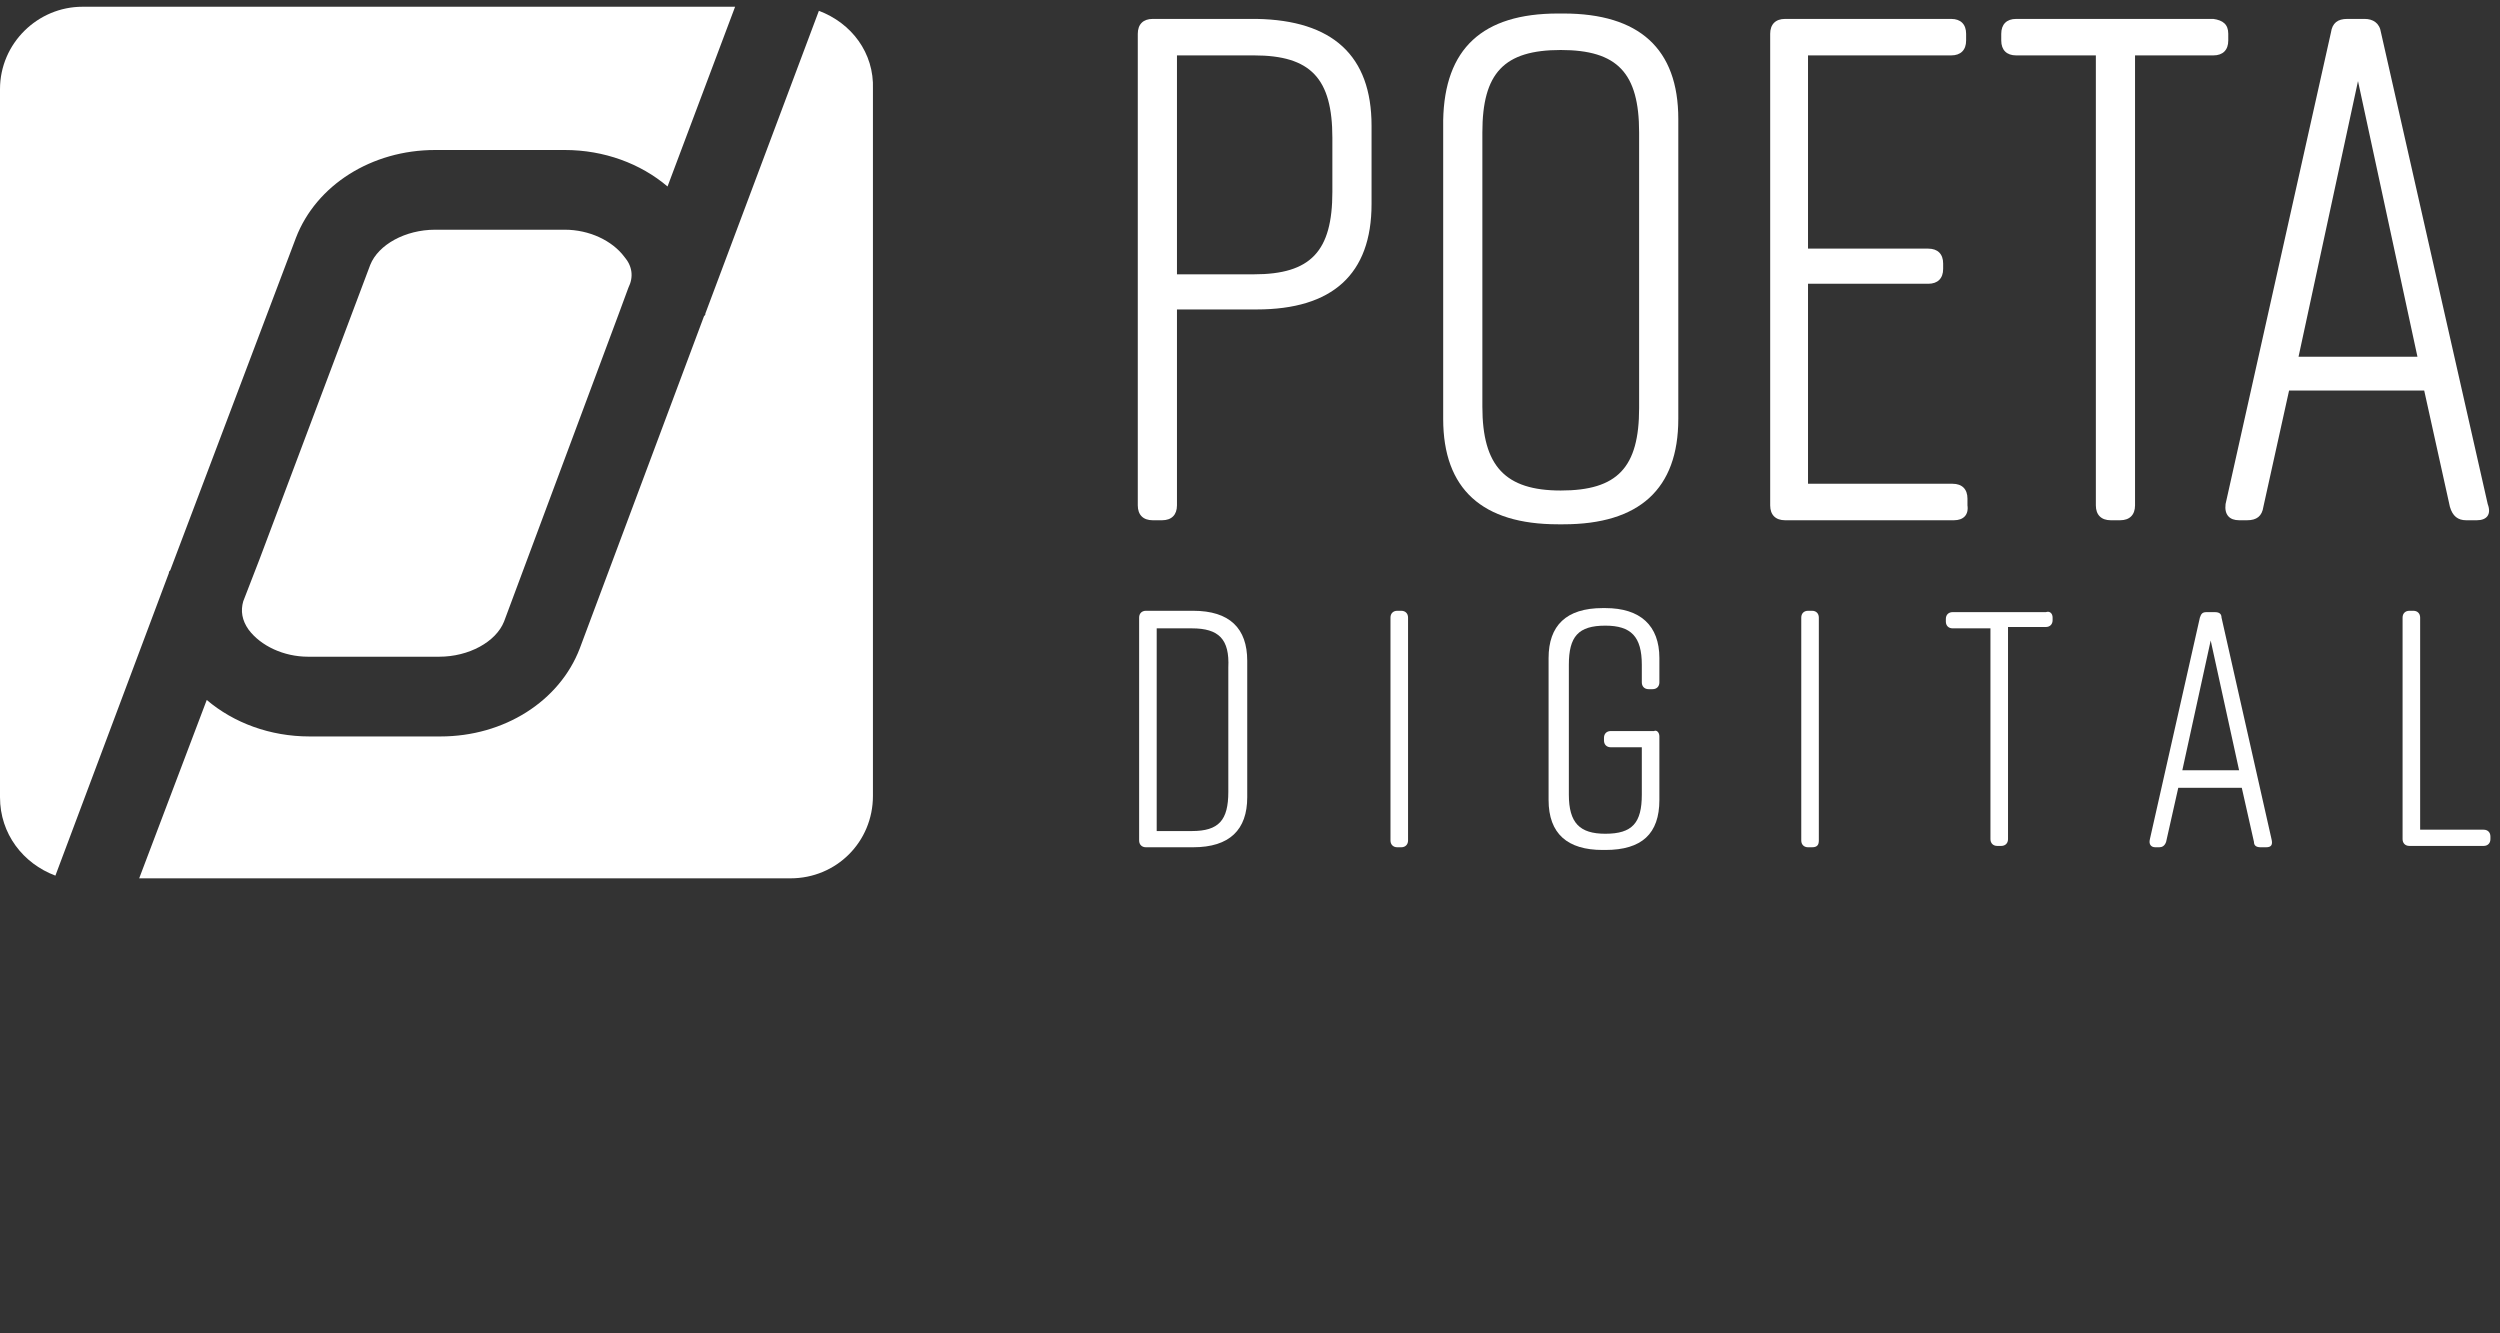
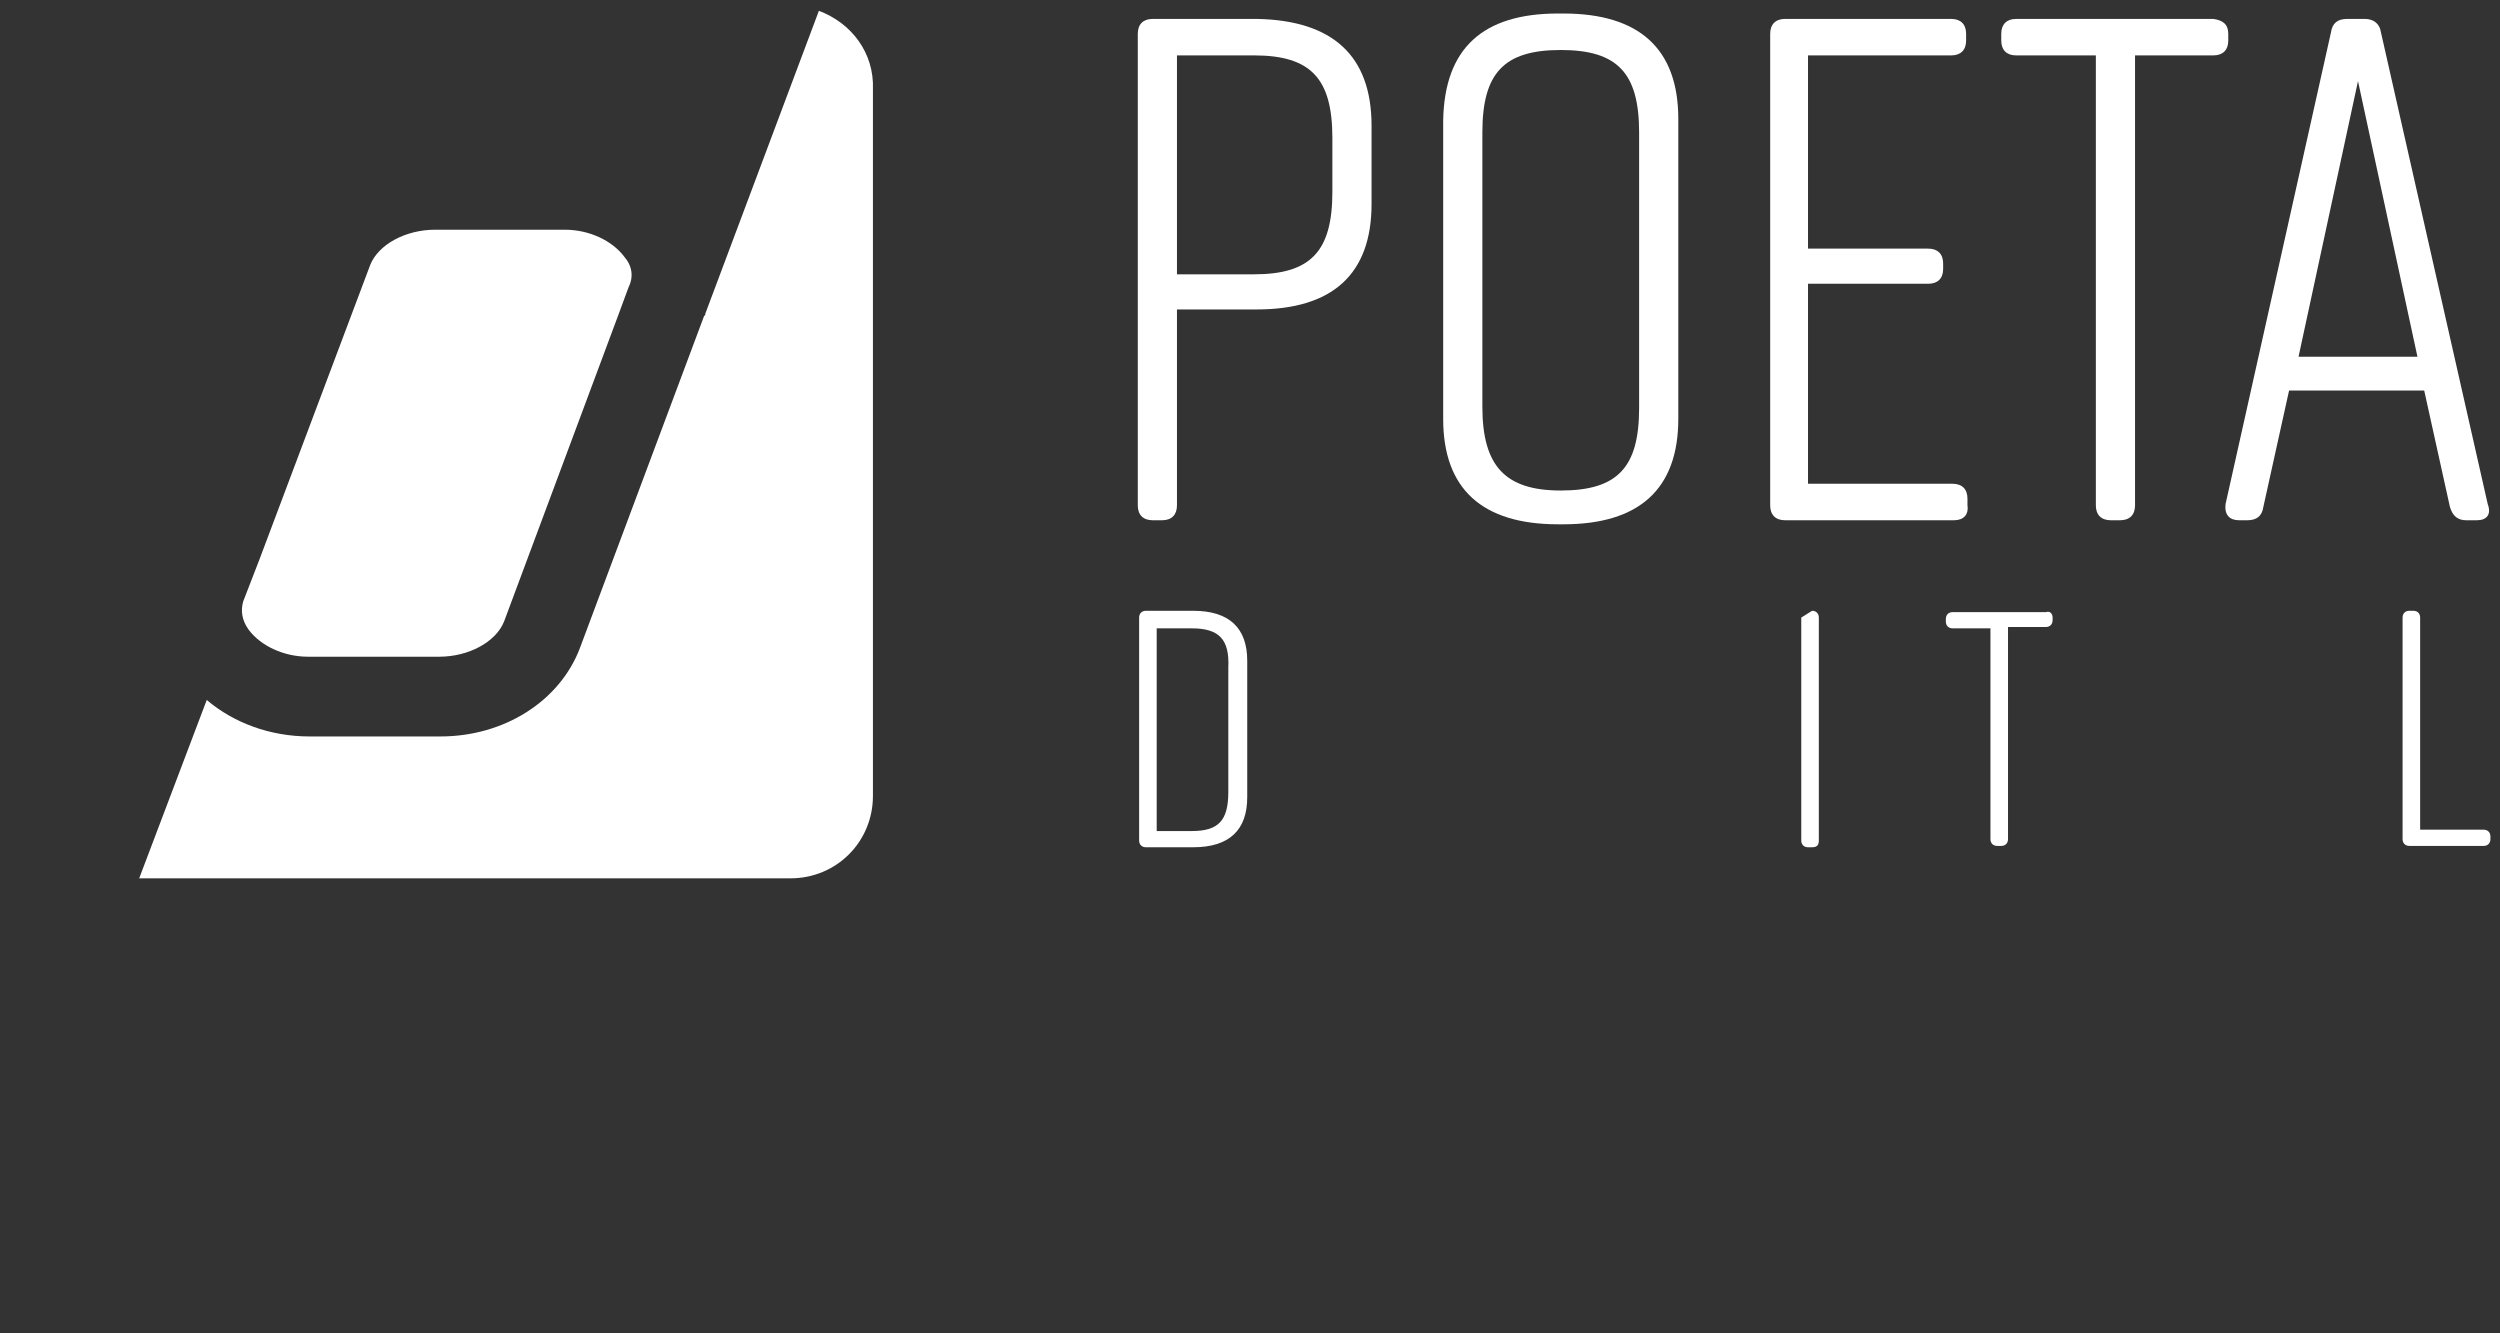
<svg xmlns="http://www.w3.org/2000/svg" width="150px" height="80px" viewBox="0 0 150 80" version="1.1">
  <rect x="0" y="0" width="150" height="80" fill="#333333" stroke="none" />
  <title>poeta-logo</title>
  <desc>Created with Sketch.</desc>
  <defs />
  <g id="Page-1" stroke="none" stroke-width="1" fill="none" fill-rule="evenodd">
    <g id="Group-2" transform="translate(0, -1)">
      <g id="poeta-logo">
        <g id="Group" transform="translate(68.105, 1.811)" fill-rule="nonzero" fill="#FFFFFF">
          <g transform="translate(0, 35.674)" id="Shape">
            <path d="M6.729,3.162 L6.729,11.351 C6.729,13.297 5.675,14.351 3.486,14.351 L0.649,14.351 C0.405,14.351 0.243,14.188 0.243,13.945 L0.243,0.568 C0.243,0.324 0.405,0.162 0.649,0.162 L3.486,0.162 C5.675,0.162 6.729,1.216 6.729,3.162 Z M3.405,1.216 L1.297,1.216 L1.297,13.378 L3.405,13.378 C5.027,13.378 5.594,12.729 5.594,11.026 L5.594,3.567 C5.675,1.865 5.027,1.216 3.405,1.216 Z" />
-             <path d="M15.972,14.351 L15.729,14.351 C15.486,14.351 15.324,14.188 15.324,13.945 L15.324,0.568 C15.324,0.324 15.486,0.162 15.729,0.162 L15.972,0.162 C16.215,0.162 16.378,0.324 16.378,0.568 L16.378,13.945 C16.378,14.188 16.215,14.351 15.972,14.351 Z" />
-             <path d="M31.458,7.702 L31.458,11.513 C31.458,13.54 30.404,14.513 28.215,14.513 L28.053,14.513 C25.945,14.513 24.81,13.54 24.81,11.513 L24.81,3 C24.81,1.054 25.864,0 28.053,0 L28.215,0 C30.323,0 31.458,1.054 31.458,3 L31.458,4.459 C31.458,4.702 31.296,4.865 31.052,4.865 L30.809,4.865 C30.566,4.865 30.404,4.702 30.404,4.459 L30.404,3.405 C30.404,1.703 29.755,1.054 28.215,1.054 C26.593,1.054 26.026,1.703 26.026,3.405 L26.026,11.189 C26.026,12.891 26.674,13.54 28.215,13.54 C29.836,13.54 30.404,12.891 30.404,11.189 L30.404,8.351 L28.539,8.351 C28.296,8.351 28.134,8.189 28.134,7.946 L28.134,7.783 C28.134,7.54 28.296,7.378 28.539,7.378 L31.134,7.378 C31.296,7.297 31.458,7.459 31.458,7.702 Z" />
-             <path d="M40.62,14.351 L40.376,14.351 C40.133,14.351 39.971,14.188 39.971,13.945 L39.971,0.568 C39.971,0.324 40.133,0.162 40.376,0.162 L40.62,0.162 C40.863,0.162 41.025,0.324 41.025,0.568 L41.025,13.945 C41.025,14.188 40.944,14.351 40.62,14.351 Z" />
+             <path d="M40.62,14.351 L40.376,14.351 C40.133,14.351 39.971,14.188 39.971,13.945 L39.971,0.568 L40.62,0.162 C40.863,0.162 41.025,0.324 41.025,0.568 L41.025,13.945 C41.025,14.188 40.944,14.351 40.62,14.351 Z" />
            <path d="M55.051,0.568 L55.051,0.73 C55.051,0.973 54.889,1.135 54.646,1.135 L52.376,1.135 L52.376,13.864 C52.376,14.107 52.214,14.27 51.97,14.27 L51.727,14.27 C51.484,14.27 51.322,14.107 51.322,13.864 L51.322,1.216 L49.052,1.216 C48.808,1.216 48.646,1.054 48.646,0.811 L48.646,0.649 C48.646,0.405 48.808,0.243 49.052,0.243 L54.646,0.243 C54.889,0.162 55.051,0.324 55.051,0.568 Z" />
-             <path d="M67.861,14.351 L67.537,14.351 C67.294,14.351 67.132,14.27 67.132,14.026 L66.402,10.783 L62.591,10.783 L61.862,14.026 C61.781,14.27 61.618,14.351 61.456,14.351 L61.213,14.351 C60.97,14.351 60.808,14.188 60.889,13.864 L63.889,0.568 C63.97,0.324 64.051,0.243 64.294,0.243 L64.78,0.243 C65.024,0.243 65.186,0.324 65.186,0.568 L68.186,13.864 C68.267,14.188 68.186,14.351 67.861,14.351 Z M66.24,9.729 L64.537,1.946 L62.835,9.729 L66.24,9.729 Z" />
            <path d="M81.32,13.702 L81.32,13.864 C81.32,14.107 81.158,14.27 80.915,14.27 L76.456,14.27 C76.212,14.27 76.05,14.107 76.05,13.864 L76.05,0.568 C76.05,0.324 76.212,0.162 76.456,0.162 L76.699,0.162 C76.942,0.162 77.104,0.324 77.104,0.568 L77.104,13.297 L80.915,13.297 C81.158,13.297 81.32,13.459 81.32,13.702 Z" />
          </g>
          <g id="Shape">
            <path d="M14.188,6.729 L14.188,11.432 C14.188,15.648 11.837,17.756 7.297,17.756 L2.513,17.756 L2.513,29.512 C2.513,30.08 2.189,30.404 1.622,30.404 L1.054,30.404 C0.486,30.404 0.162,30.08 0.162,29.512 L0.162,1.216 C0.162,0.649 0.486,0.324 1.054,0.324 L7.297,0.324 C11.837,0.405 14.188,2.513 14.188,6.729 Z M11.837,7.459 C11.837,3.892 10.54,2.513 7.135,2.513 L2.513,2.513 L2.513,15.648 L7.135,15.648 C10.54,15.648 11.837,14.27 11.837,10.702 L11.837,7.459 Z" />
            <path d="M25.377,0 L25.701,0 C30.242,0 32.593,2.108 32.593,6.324 L32.593,24.323 C32.593,28.539 30.242,30.647 25.701,30.647 L25.377,30.647 C20.837,30.647 18.486,28.539 18.486,24.323 L18.486,6.405 C18.567,2.108 20.837,0 25.377,0 Z M25.539,28.62 C28.944,28.62 30.242,27.242 30.242,23.674 L30.242,7.135 C30.242,3.567 28.944,2.189 25.539,2.189 C22.134,2.189 20.837,3.567 20.837,7.135 L20.837,23.593 C20.837,27.161 22.215,28.62 25.539,28.62 Z" />
            <path d="M49.133,30.404 L38.998,30.404 C38.43,30.404 38.106,30.08 38.106,29.512 L38.106,1.216 C38.106,0.649 38.43,0.324 38.998,0.324 L48.97,0.324 C49.538,0.324 49.862,0.649 49.862,1.216 L49.862,1.622 C49.862,2.189 49.538,2.513 48.97,2.513 L40.376,2.513 L40.376,14.107 L47.592,14.107 C48.16,14.107 48.484,14.432 48.484,14.999 L48.484,15.324 C48.484,15.891 48.16,16.215 47.592,16.215 L40.376,16.215 L40.376,28.215 L49.052,28.215 C49.619,28.215 49.943,28.539 49.943,29.107 L49.943,29.512 C50.024,30.08 49.7,30.404 49.133,30.404 Z" />
            <path d="M65.591,1.216 L65.591,1.622 C65.591,2.189 65.267,2.513 64.699,2.513 L59.997,2.513 L59.997,29.512 C59.997,30.08 59.673,30.404 59.105,30.404 L58.538,30.404 C57.97,30.404 57.646,30.08 57.646,29.512 L57.646,2.513 L52.862,2.513 C52.295,2.513 51.97,2.189 51.97,1.622 L51.97,1.216 C51.97,0.649 52.295,0.324 52.862,0.324 L64.699,0.324 C65.267,0.405 65.591,0.649 65.591,1.216 Z" />
            <path d="M80.509,30.404 L79.861,30.404 C79.374,30.404 79.05,30.161 78.888,29.593 L77.347,22.62 L69.24,22.62 L67.699,29.593 C67.618,30.161 67.294,30.404 66.726,30.404 L66.24,30.404 C65.672,30.404 65.348,30.08 65.429,29.431 L71.753,1.135 C71.834,0.568 72.158,0.324 72.726,0.324 L73.78,0.324 C74.266,0.324 74.672,0.568 74.753,1.135 L81.158,29.431 C81.401,30.08 81.077,30.404 80.509,30.404 Z M76.942,20.594 L73.375,4.054 L69.807,20.594 L76.942,20.594 Z" />
          </g>
        </g>
        <g id="Group" transform="translate(0, 1)" fill-rule="nonzero" fill="#FFFFFF">
-           <path d="M10.135,34.377 C10.135,34.296 10.135,34.296 10.216,34.214 L17.756,14.27 C18.972,11.108 22.296,9 26.107,9 L33.89,9 C36.241,9 38.43,9.81 40.052,11.189 L44.106,0.405 L4.946,0.405 C2.27,0.405 0,2.594 0,5.351 L0,47.835 C0,50.024 1.378,51.808 3.324,52.538 L10.135,34.377 Z" id="Shape" />
          <path d="M37.458,15.405 C36.728,14.432 35.35,13.783 33.89,13.783 L26.107,13.783 C24.323,13.783 22.702,14.675 22.215,15.891 L15.567,33.566 L15.567,33.566 L14.594,36.079 C14.432,36.647 14.513,37.214 14.918,37.782 C15.648,38.755 17.026,39.403 18.486,39.403 L26.35,39.403 C28.134,39.403 29.755,38.512 30.242,37.295 L37.133,18.81 L37.133,18.81 L37.701,17.269 C38.025,16.621 37.944,15.972 37.458,15.405 Z" id="Shape" />
          <path d="M49.133,0.649 L42.322,18.81 L42.322,18.81 C42.322,18.891 42.322,18.891 42.241,18.972 L34.782,38.917 C33.566,42.079 30.242,44.187 26.431,44.187 L18.567,44.187 C16.215,44.187 14.026,43.376 12.405,41.998 L8.351,52.7 L47.43,52.7 C50.187,52.7 52.376,50.511 52.376,47.754 L52.376,5.351 C52.457,3.162 51.078,1.378 49.133,0.649 Z" id="Shape" />
        </g>
-         <rect id="Rectangle" x="0" y="0" width="150" height="80" />
      </g>
    </g>
  </g>
</svg>